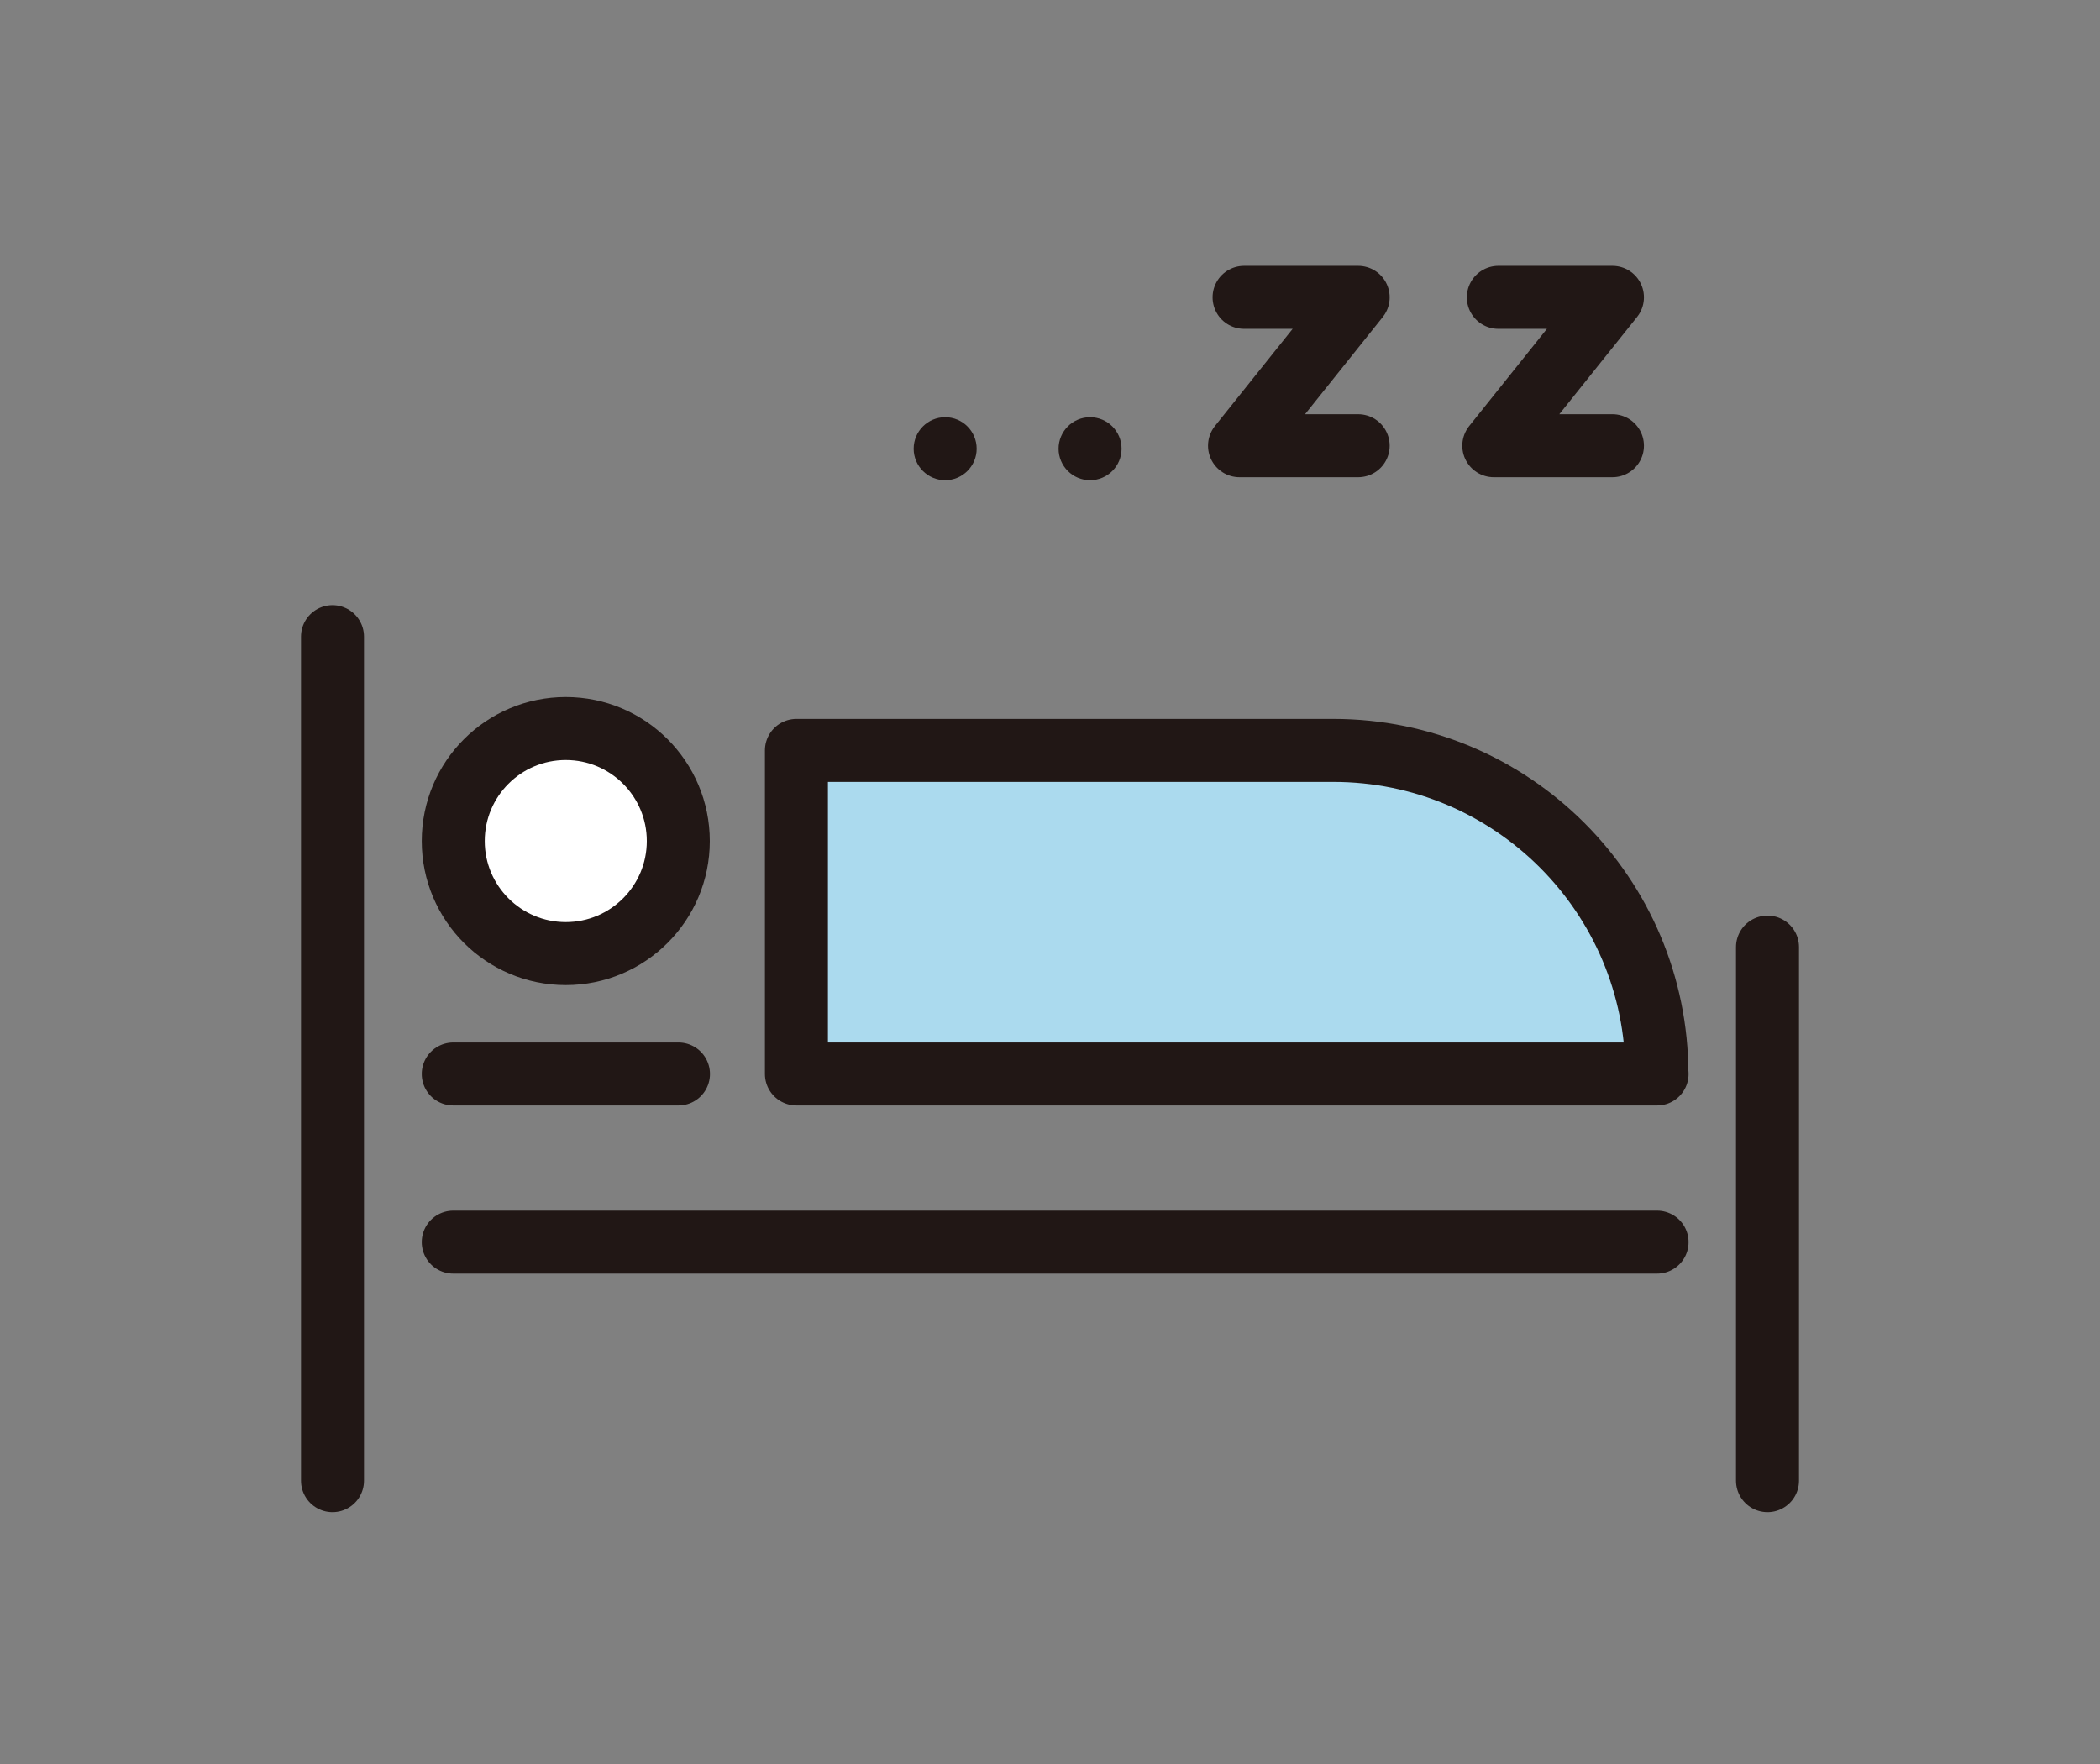
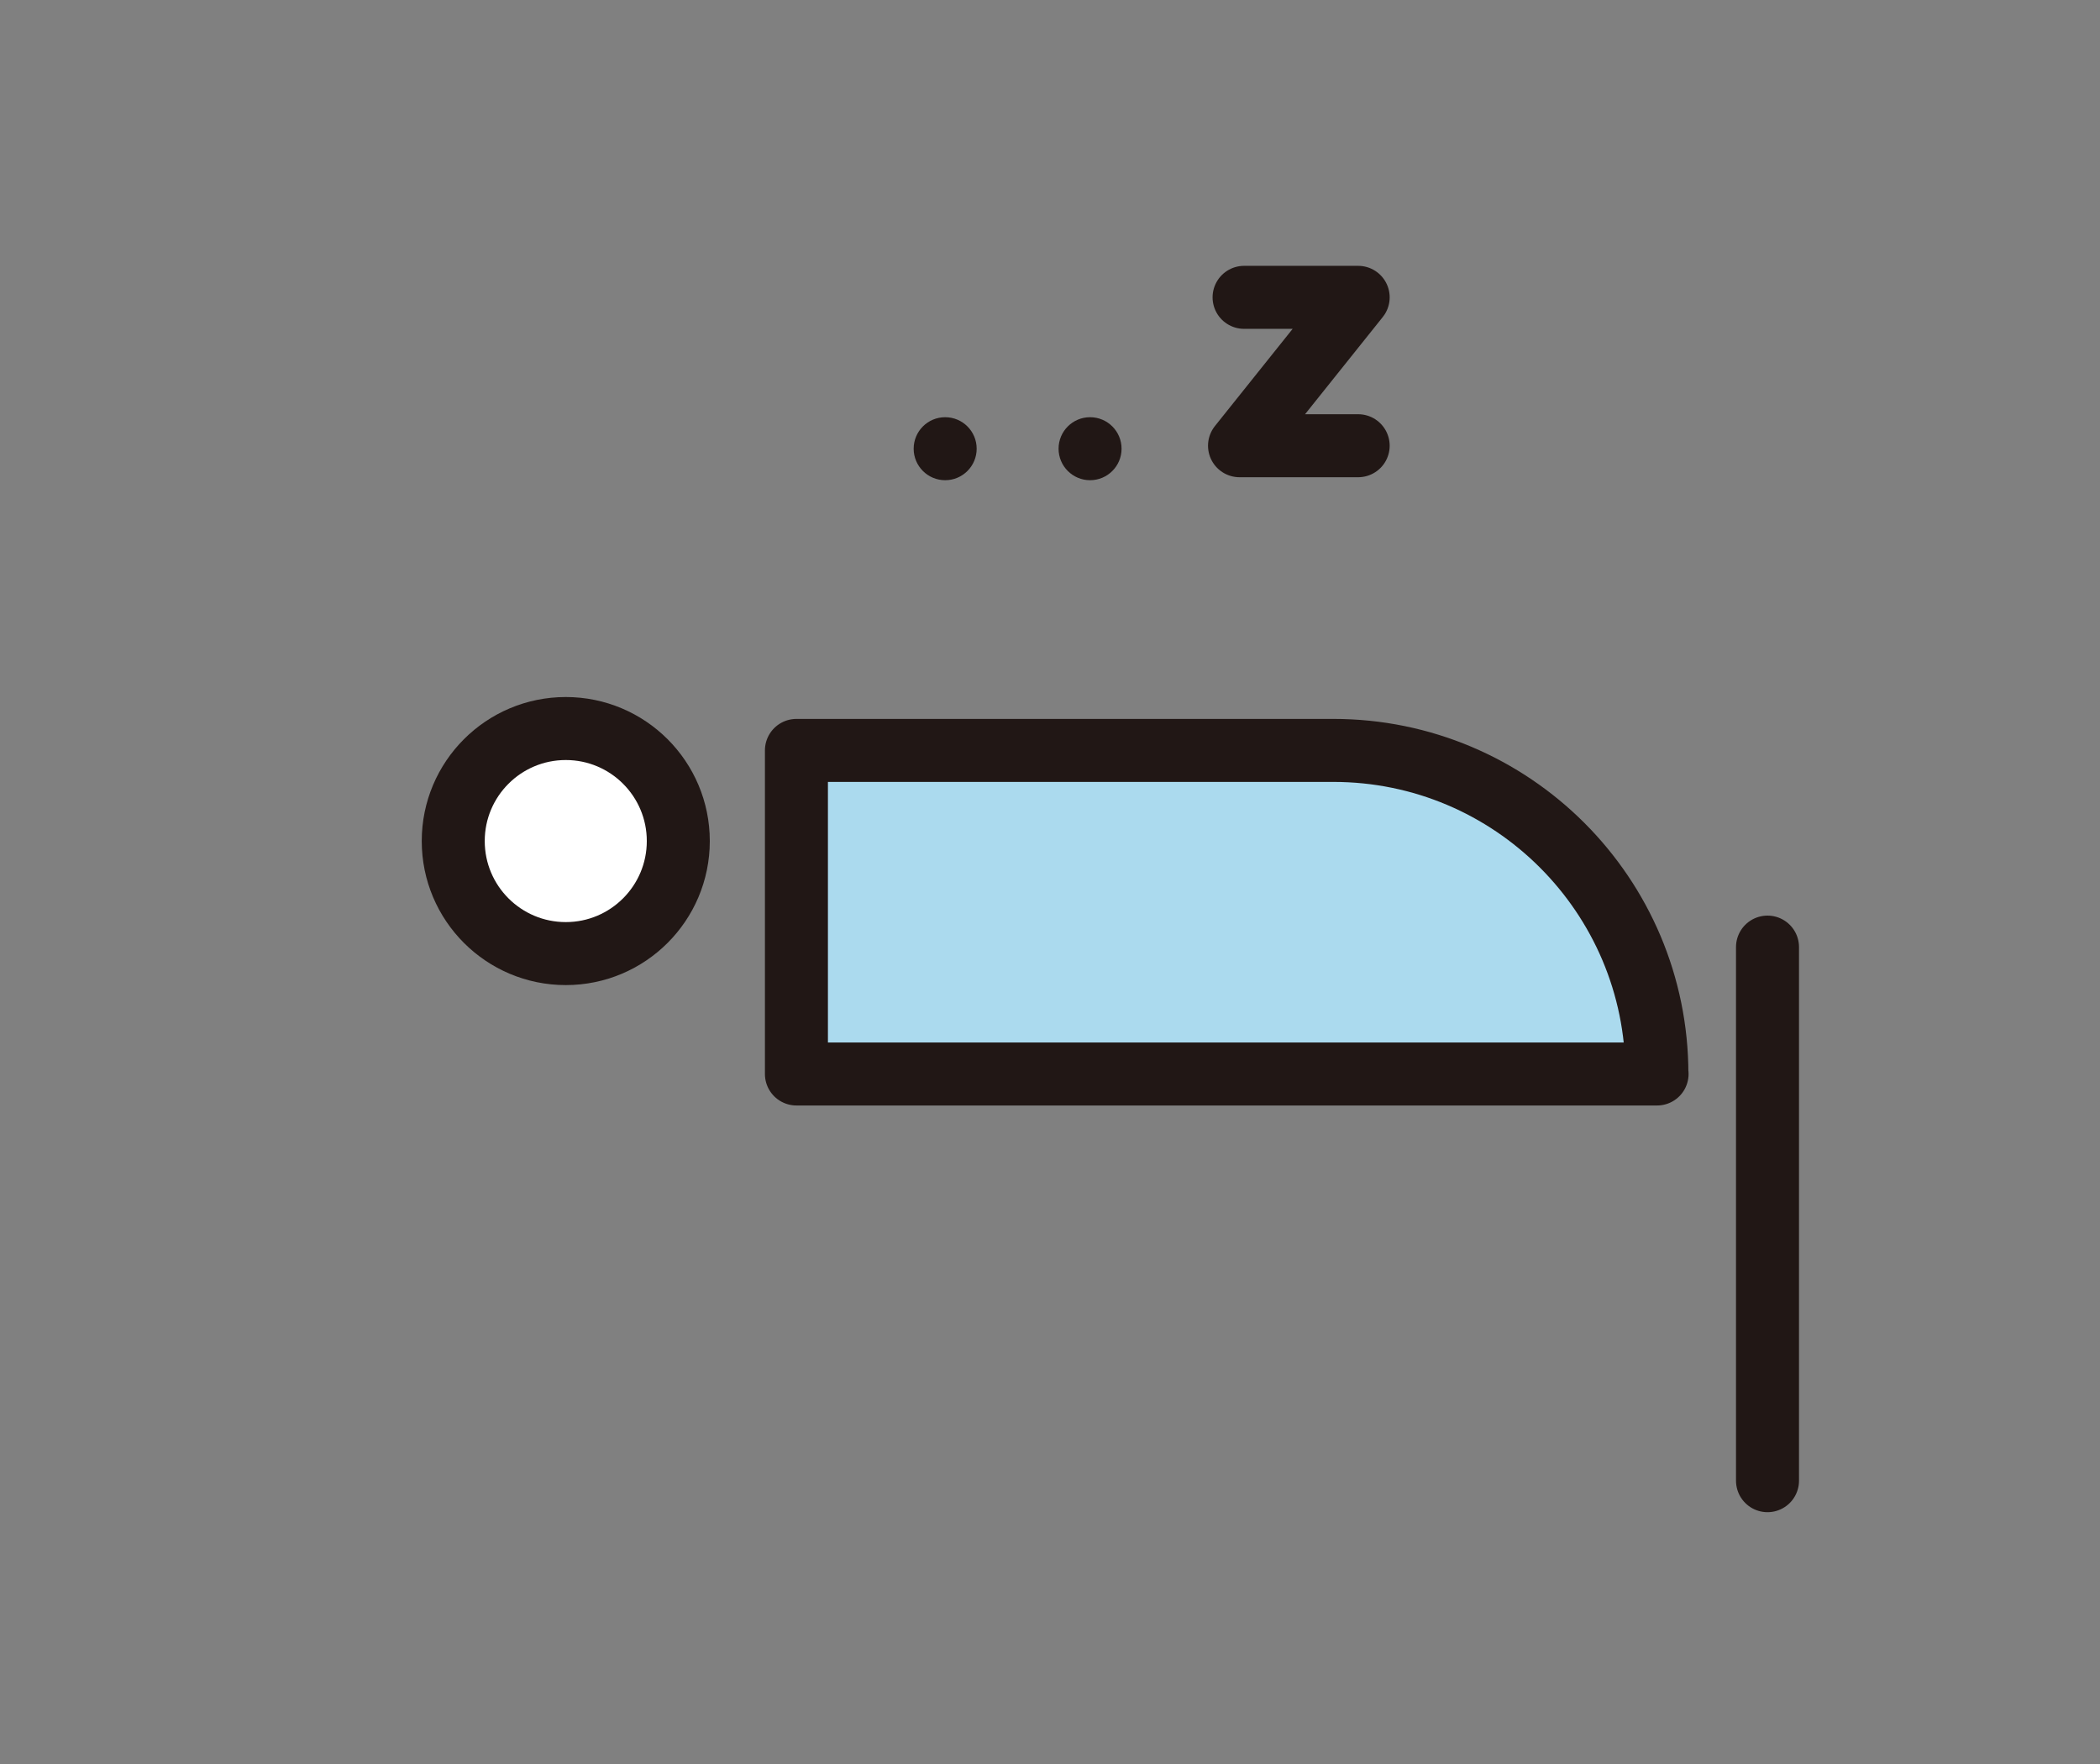
<svg xmlns="http://www.w3.org/2000/svg" width="100" height="84" viewBox="0 0 100 84" fill="none">
  <rect x="0" y="0" width="100" height="84" fill="#808080" stroke="none" />
  <path d="M26.942 45.409C29.901 45.409 32.3 43.01 32.3 40.05C32.3 37.091 29.901 34.692 26.942 34.692C23.982 34.692 21.583 37.091 21.583 40.05C21.583 43.01 23.982 45.409 26.942 45.409Z" fill="white" stroke="#211715" stroke-width="3" stroke-linecap="round" stroke-linejoin="round" />
  <path d="M78.908 51.142H37.925V35.734H63.492C72 35.734 78.9 42.634 78.9 51.142H78.908Z" fill="#ABDAEE" stroke="#211715" stroke-width="3" stroke-linecap="round" stroke-linejoin="round" />
-   <path d="M21.583 51.142H32.308" stroke="#211715" stroke-width="3" stroke-linecap="round" stroke-linejoin="round" />
-   <path d="M15.833 30.317V70.509" stroke="#211715" stroke-width="3" stroke-linecap="round" stroke-linejoin="round" />
  <path d="M84.167 45.1V70.509" stroke="#211715" stroke-width="3" stroke-linecap="round" stroke-linejoin="round" />
-   <path d="M21.583 59.15H78.908" stroke="#211715" stroke-width="3" stroke-linecap="round" stroke-linejoin="round" />
  <path d="M59.242 14.159H64.675L59.025 21.225H64.675" stroke="#211715" stroke-width="3" stroke-linecap="round" stroke-linejoin="round" />
-   <path d="M71.35 14.159H76.783L71.133 21.225H76.783" stroke="#211715" stroke-width="3" stroke-linecap="round" stroke-linejoin="round" />
  <path d="M45.008 22.867C45.837 22.867 46.508 22.195 46.508 21.367C46.508 20.538 45.837 19.867 45.008 19.867C44.18 19.867 43.508 20.538 43.508 21.367C43.508 22.195 44.18 22.867 45.008 22.867Z" fill="#211715" />
  <path d="M51.908 22.867C52.737 22.867 53.408 22.195 53.408 21.367C53.408 20.538 52.737 19.867 51.908 19.867C51.08 19.867 50.408 20.538 50.408 21.367C50.408 22.195 51.08 22.867 51.908 22.867Z" fill="#211715" />
</svg>